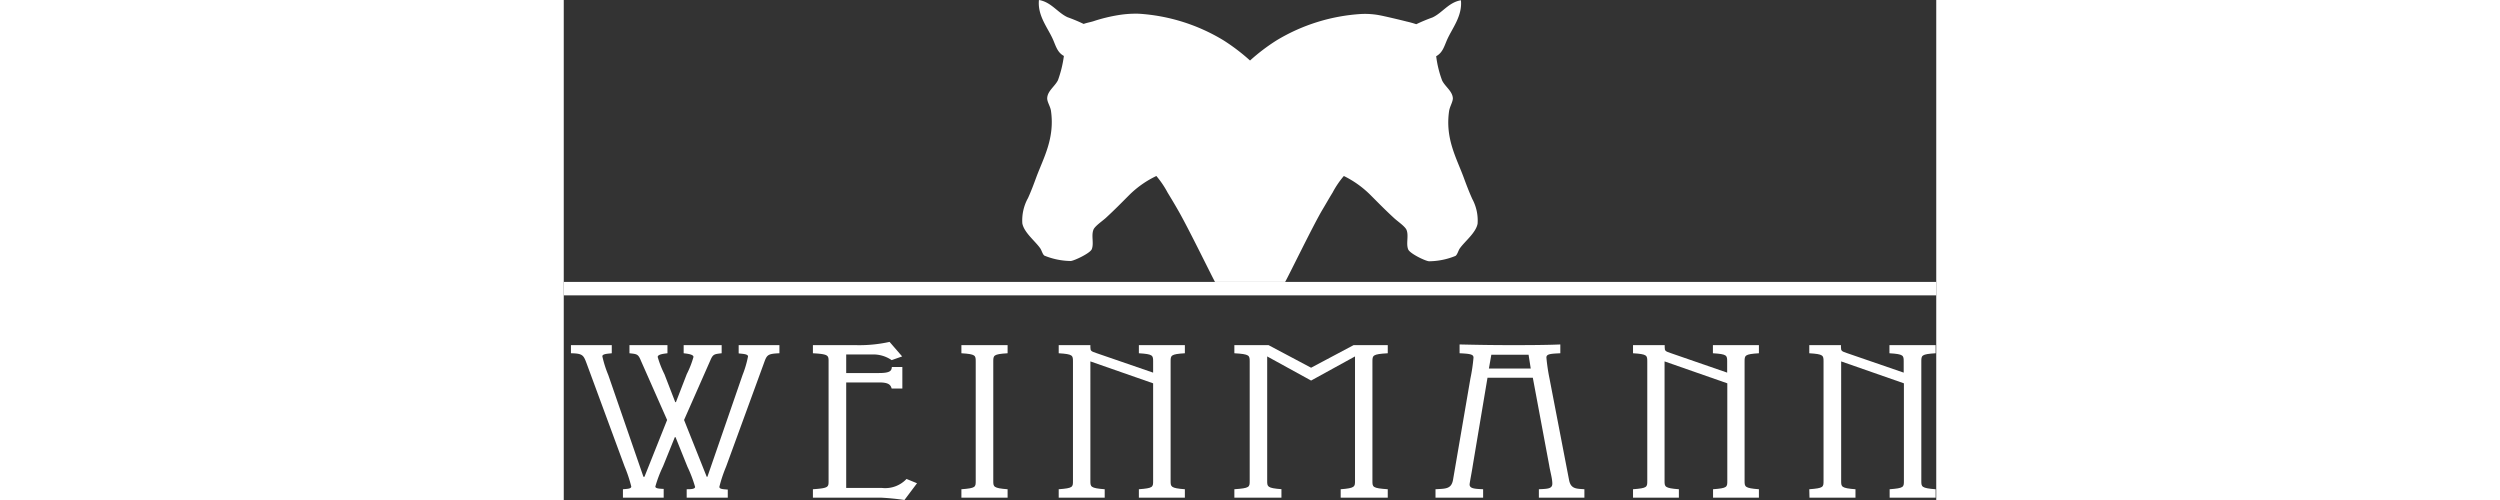
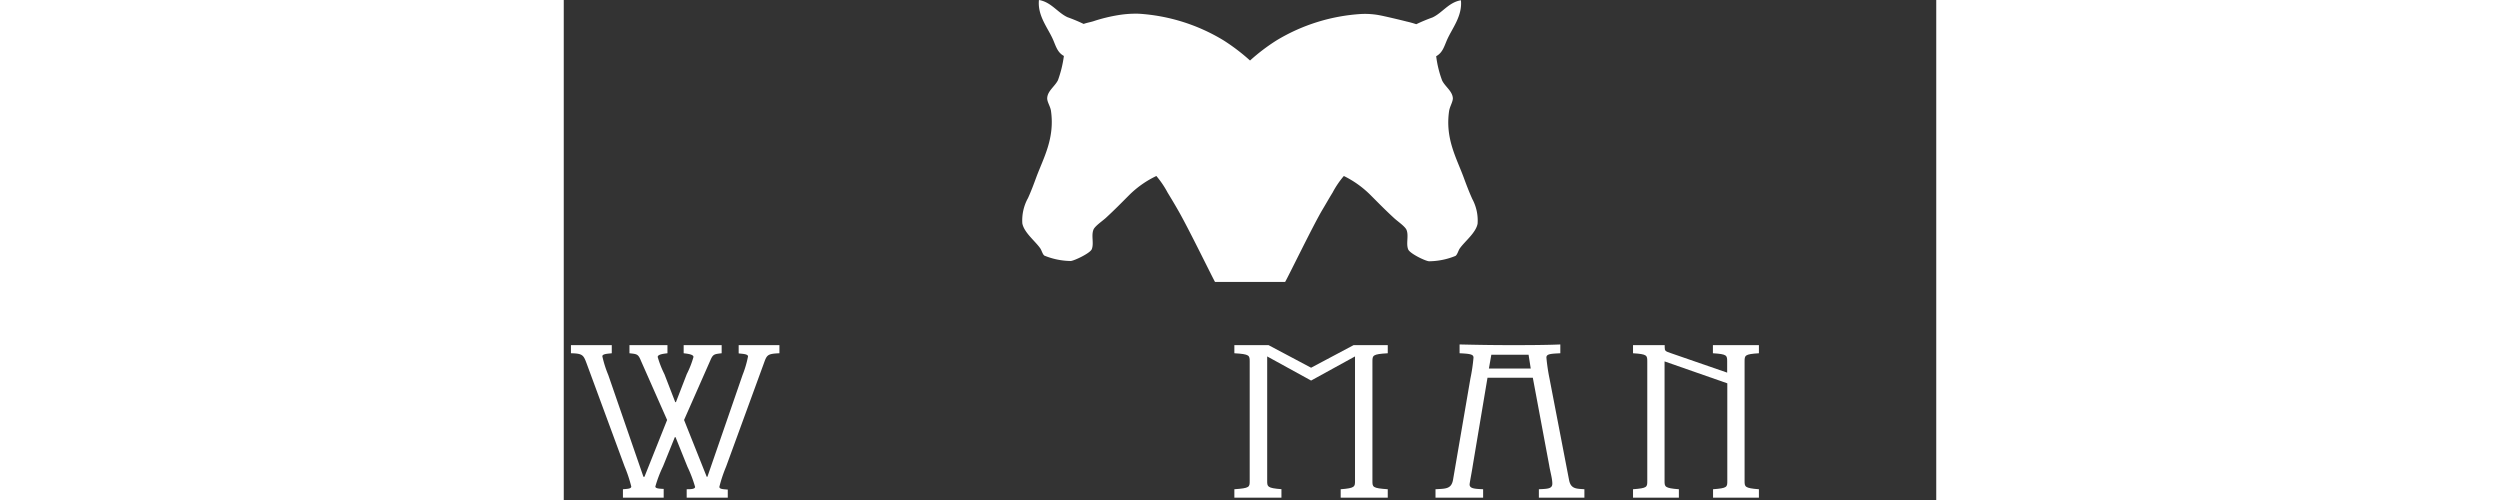
<svg xmlns="http://www.w3.org/2000/svg" id="Ebene_1" data-name="Ebene 1" viewBox="0 0 204.09 74.35" width="400px" height="80px">
  <rect x="0" y="0" width="204.09" height="74.35" fill="#333333" stroke="none" />
  <defs>
    <style>.cls-1{fill:#fff;}</style>
  </defs>
  <title>Zeichenfläche 2</title>
  <path class="cls-1" d="M8.8,74V72.75c.67-.06,1.24-.06,1.24-.41a20.89,20.89,0,0,0-1-3L3.41,54.07c-.47-1.25-.57-1.51-2.34-1.54V51.32H7.14v1.21c-.52.07-1.4.07-1.4.45a16.12,16.12,0,0,0,.88,2.78L11.85,70.9H12l3.37-8.45-3.89-8.8c-.41-1-.57-1-1.71-1.12V51.32h5.65v1.21c-.57.07-1.45.16-1.45.55a14.68,14.68,0,0,0,1,2.56l1.61,4.16h.1l1.61-4.16a14.15,14.15,0,0,0,1-2.56c0-.39-.89-.48-1.46-.55V51.32h5.65v1.21c-1.14.13-1.29.13-1.71,1.12l-3.88,8.8,3.37,8.45h.1l5.23-15.14A15.27,15.27,0,0,0,27.4,53c0-.38-.88-.38-1.39-.45V51.32h6.06v1.21c-1.81.07-1.87.26-2.33,1.54l-5.6,15.32a20.89,20.89,0,0,0-1,3c0,.35.57.35,1.25.41V74H18.28V72.75c.52,0,1.25,0,1.25-.35a19.31,19.31,0,0,0-1.14-3L16.62,65h-.1l-1.76,4.35a18.32,18.32,0,0,0-1.14,3c0,.32.72.32,1.24.35V74Z" />
-   <path class="cls-1" d="M37.05,74V72.75c2.33-.16,2.33-.32,2.33-1.24V53.78c0-.93,0-1.12-2.33-1.25V51.32h6.27a20.91,20.91,0,0,0,5.13-.48L50.32,53l-1.56.55a4.84,4.84,0,0,0-2.95-.84H42v2.76h4.88c1.71,0,1.86-.36,1.91-.9h1.56v3.2H48.76c-.15-.48-.36-.9-1.81-.9H42V72.56h5.34a4.34,4.34,0,0,0,3.63-1.34l1.56.64-1.87,2.49A35.26,35.26,0,0,0,47.11,74C45.86,74,44.62,74,43.68,74Z" />
-   <path class="cls-1" d="M59.13,74V72.75c2.13-.16,2.13-.32,2.13-1.24V53.78c0-.93,0-1.12-2.13-1.25V51.32H66v1.21c-2.13.13-2.13.32-2.13,1.25V71.51c0,.86,0,1.08,2.13,1.24V74Z" />
-   <path class="cls-1" d="M73.6,72.75c2.12-.16,2.12-.32,2.12-1.24V53.78c0-.93,0-1.12-2.12-1.25V51.32h4.71v.32c0,.54.11.6.88.86l8.45,2.91V53.78c0-.93,0-1.12-2.12-1.25V51.32h6.84v1.21c-2.12.13-2.12.32-2.12,1.25V71.51c0,.86,0,1.08,2.12,1.24V74H85.52V72.75c2.12-.16,2.12-.32,2.12-1.24V57l-9.33-3.26V71.51c0,.86,0,1.08,2.13,1.24V74H73.6Z" />
  <path class="cls-1" d="M99.72,74V72.75c2.28-.16,2.28-.32,2.28-1.24V53.78c0-.93,0-1.12-2.28-1.25V51.32h5.08l6.33,3.36,6.32-3.36h5.08v1.21c-2.28.13-2.28.32-2.28,1.25V71.51c0,.92,0,1.08,2.28,1.24V74h-7V72.75c2.13-.16,2.13-.38,2.13-1.24V53l-6.53,3.59L104.6,53v18.5c0,.86,0,1.08,2.12,1.24V74Z" />
  <path class="cls-1" d="M129.63,74V72.75c1.46-.09,2.34,0,2.6-1.37l2.59-15.1a26,26,0,0,0,.46-3.11c0-.48-.51-.57-2.07-.64V51.22c2.54.06,5,.1,7.57.1,2.07,0,5,0,7.41-.1v1.31c-1.45.07-2.07.1-2.07.64a28.23,28.23,0,0,0,.46,3.11l2.91,15.1c.26,1.37,1.14,1.28,2.28,1.37V74H145V72.75c1.29-.06,2-.06,2-.83s-.31-1.76-.47-2.75l-2.43-13h-6.74l-2.18,13c-.15,1-.36,2-.47,2.75s.73.77,2,.83V74Zm7.94-19.2h6.22l-.32-2.05h-5.54Z" />
  <path class="cls-1" d="M159,72.75c2.12-.16,2.12-.32,2.12-1.24V53.78c0-.93,0-1.12-2.12-1.25V51.32h4.71v.32c0,.54.11.6.88.86L173,55.41V53.78c0-.93,0-1.12-2.12-1.25V51.32h6.84v1.21c-2.13.13-2.13.32-2.13,1.25V71.51c0,.86,0,1.08,2.13,1.24V74H170.9V72.75c2.12-.16,2.12-.32,2.12-1.24V57l-9.33-3.26V71.51c0,.86,0,1.08,2.13,1.24V74H159Z" />
-   <path class="cls-1" d="M185.21,72.75c2.12-.16,2.12-.32,2.12-1.24V53.78c0-.93,0-1.12-2.12-1.25V51.32h4.71v.32c0,.54.11.6.88.86l8.45,2.91V53.78c0-.93,0-1.12-2.12-1.25V51.32H204v1.21c-2.13.13-2.13.32-2.13,1.25V71.51c0,.86,0,1.08,2.13,1.24V74h-6.84V72.75c2.12-.16,2.12-.32,2.12-1.24V57l-9.33-3.26V71.51c0,.86,0,1.08,2.13,1.24V74h-6.84Z" />
  <path class="cls-1" d="M69,29.53c.49-1.07.87-2.09,1.28-3.21,1.1-2.93,2.75-5.77,2.17-9.84-.1-.68-.6-1.35-.56-1.92.07-1.06,1.14-1.71,1.6-2.64a16.94,16.94,0,0,0,.88-3.6c-.95-.52-1.17-1.4-1.6-2.4C72,4.14,70.43,2.37,70.66,0c1.82.3,2.77,1.88,4.25,2.56a24.54,24.54,0,0,1,2.4,1c.44-.17,1-.26,1.44-.4a24,24,0,0,1,3.76-.92,16,16,0,0,1,3-.2A27.62,27.62,0,0,1,98.11,6a29.41,29.41,0,0,1,3.94,3A28.7,28.7,0,0,1,106,6a27.62,27.62,0,0,1,12.57-3.92,11.79,11.79,0,0,1,3,.24c.85.17,3.16.72,3.76.88a14.45,14.45,0,0,1,1.44.4,24.54,24.54,0,0,1,2.4-1c1.48-.68,2.42-2.26,4.24-2.56.23,2.37-1.3,4.14-2.08,5.92-.43,1-.66,1.88-1.6,2.4a15.82,15.82,0,0,0,.88,3.6c.45.93,1.53,1.58,1.6,2.64,0,.57-.46,1.24-.56,1.92-.59,4.07,1.07,6.91,2.16,9.84.41,1.12.8,2.14,1.28,3.21a6.76,6.76,0,0,1,.8,3.68c-.24,1.36-1.89,2.62-2.64,3.68-.23.32-.35.9-.64,1.12a10.59,10.59,0,0,1-3.92.8c-.51,0-2.87-1.14-3.12-1.76-.35-.86.1-2-.24-2.88-.2-.53-1.32-1.28-1.84-1.76-1.41-1.3-2.26-2.18-3.6-3.52A14.85,14.85,0,0,0,116,26.17a13.34,13.34,0,0,0-1.68,2.48c-.53.85-1,1.7-1.52,2.56-1.35,2.27-5.1,10-5.53,10.71.08,0-10.5,0-10.43,0-.44-.77-4-8.09-5.52-10.71-.49-.86-1-1.71-1.52-2.56a13.85,13.85,0,0,0-1.68-2.48,14.69,14.69,0,0,0-3.92,2.72c-1.34,1.34-2.19,2.22-3.6,3.52-.53.48-1.65,1.23-1.84,1.76-.34.91.1,2-.24,2.88-.25.62-2.62,1.72-3.12,1.76a10.64,10.64,0,0,1-3.93-.8c-.29-.22-.4-.8-.64-1.12-.75-1.06-2.39-2.32-2.64-3.68a6.85,6.85,0,0,1,.8-3.68" />
-   <rect class="cls-1" y="41.92" width="204.09" height="2" />
</svg>